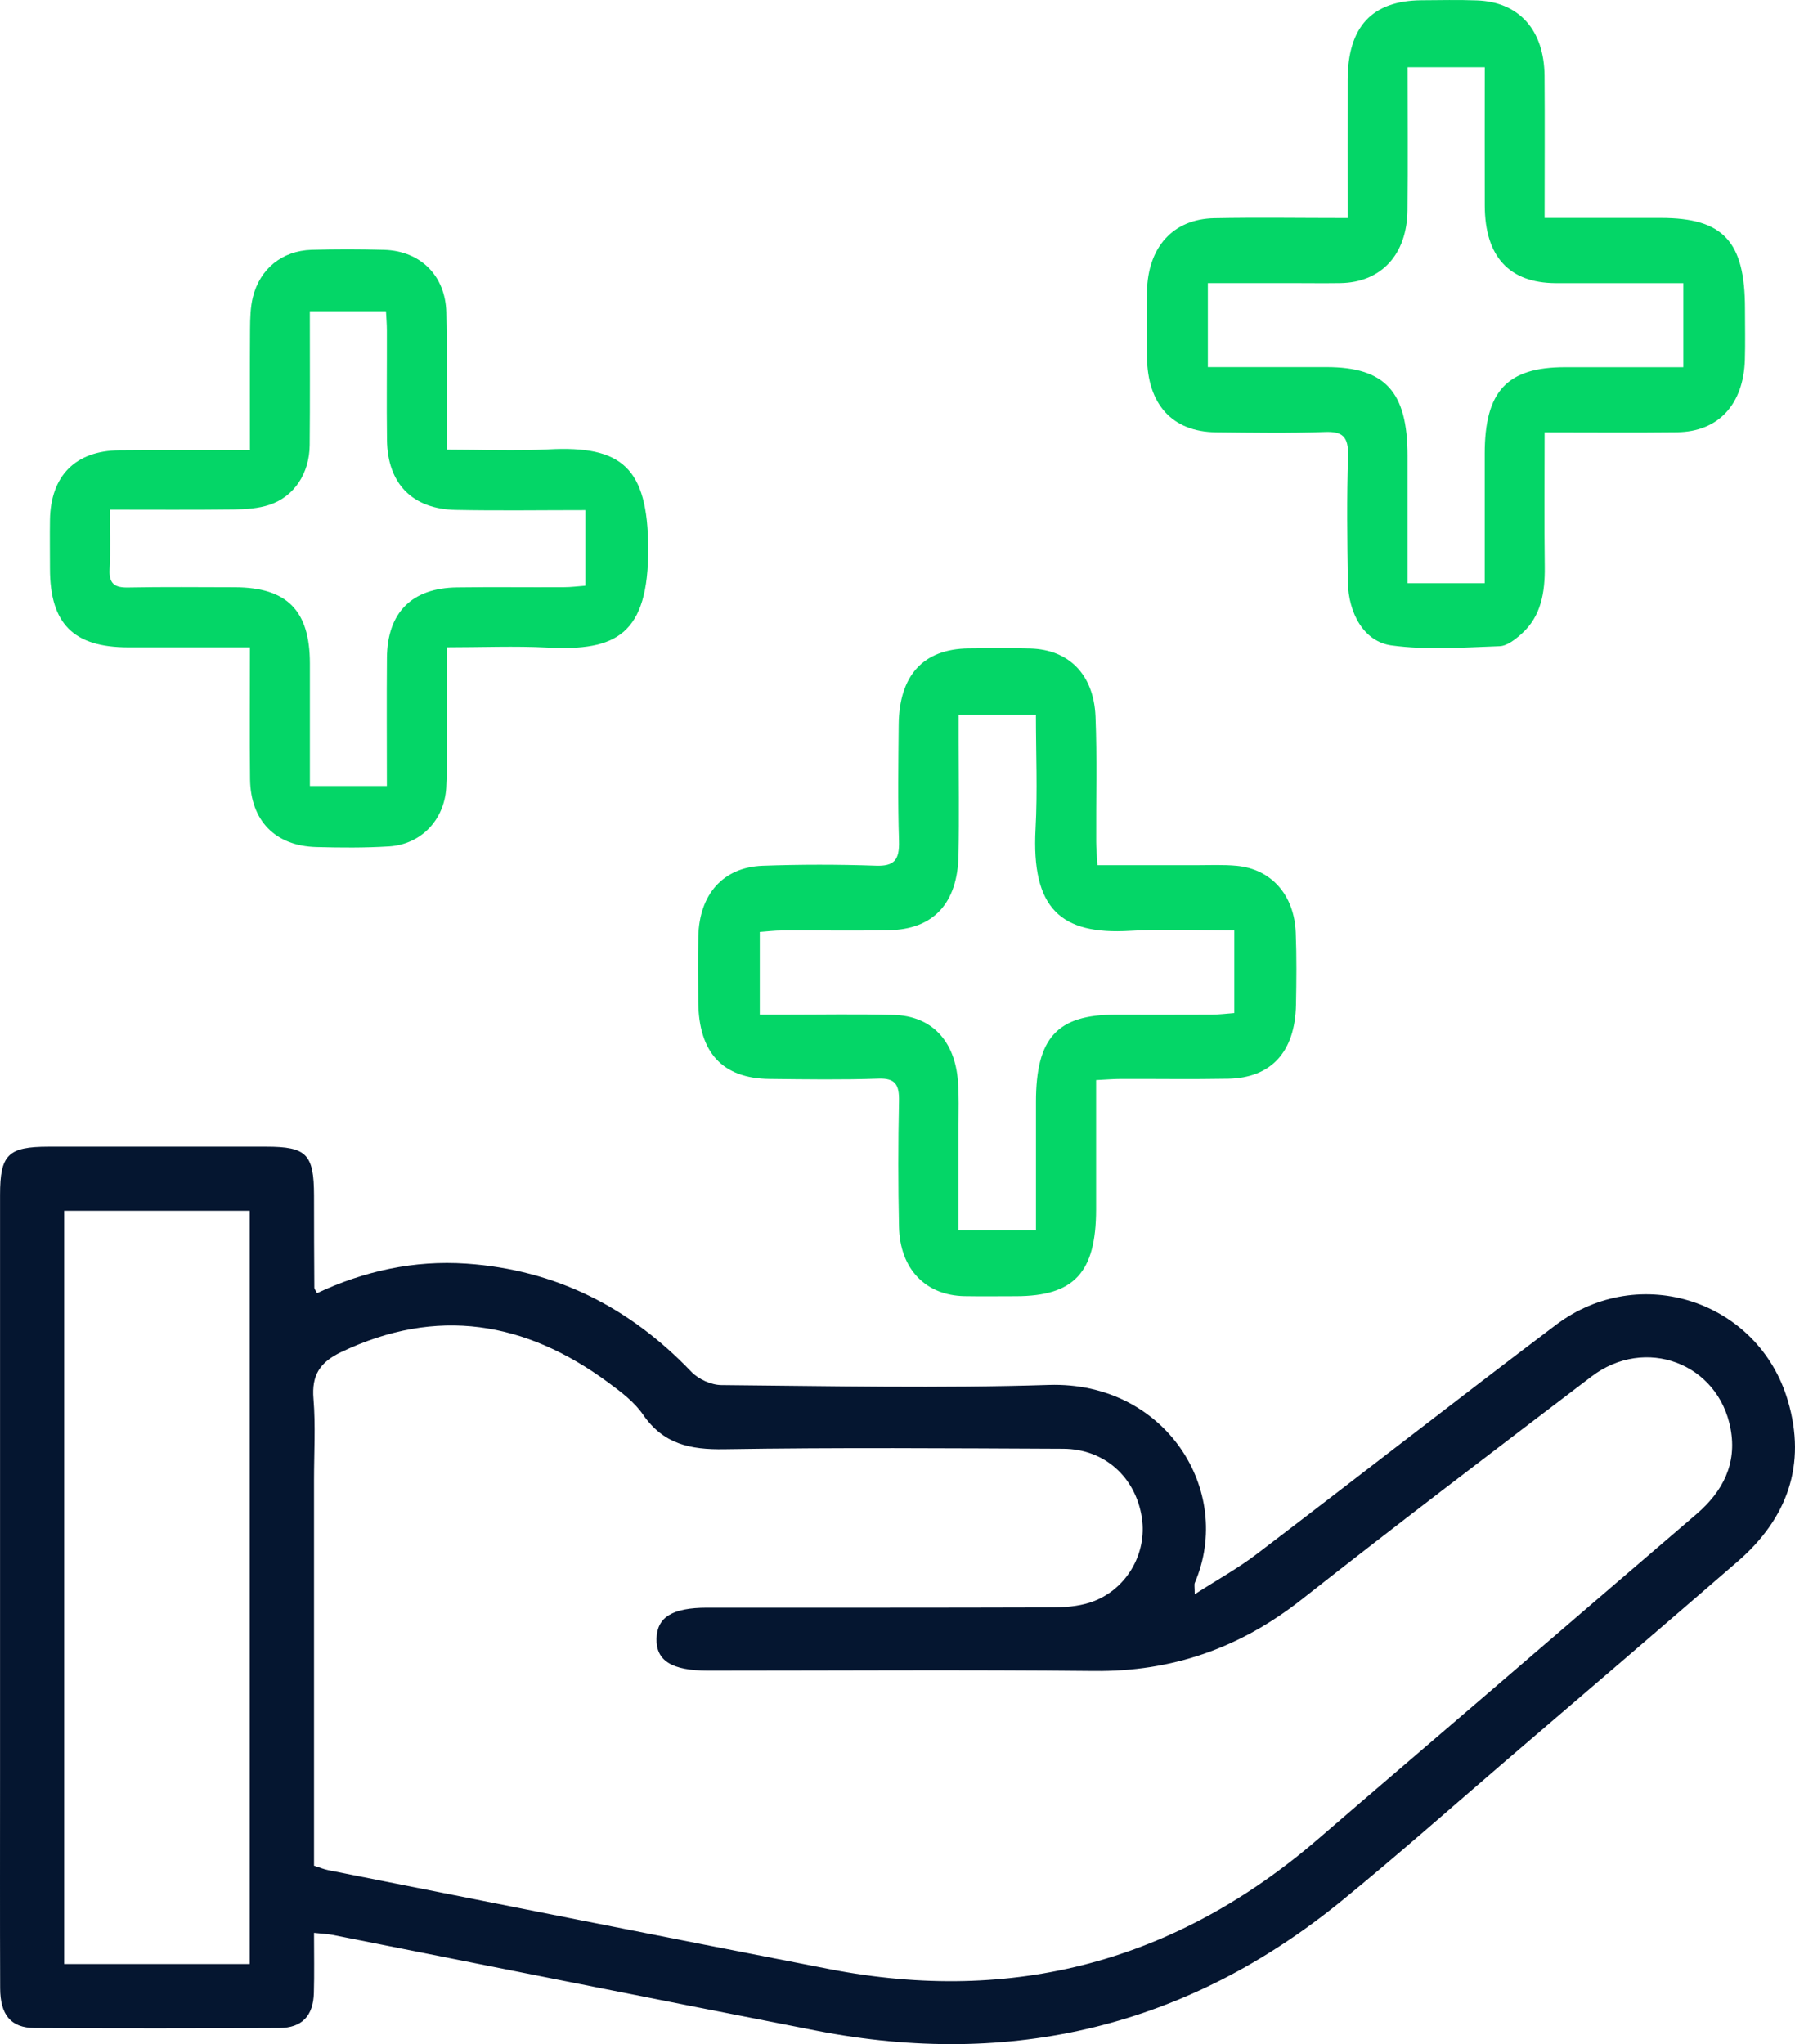
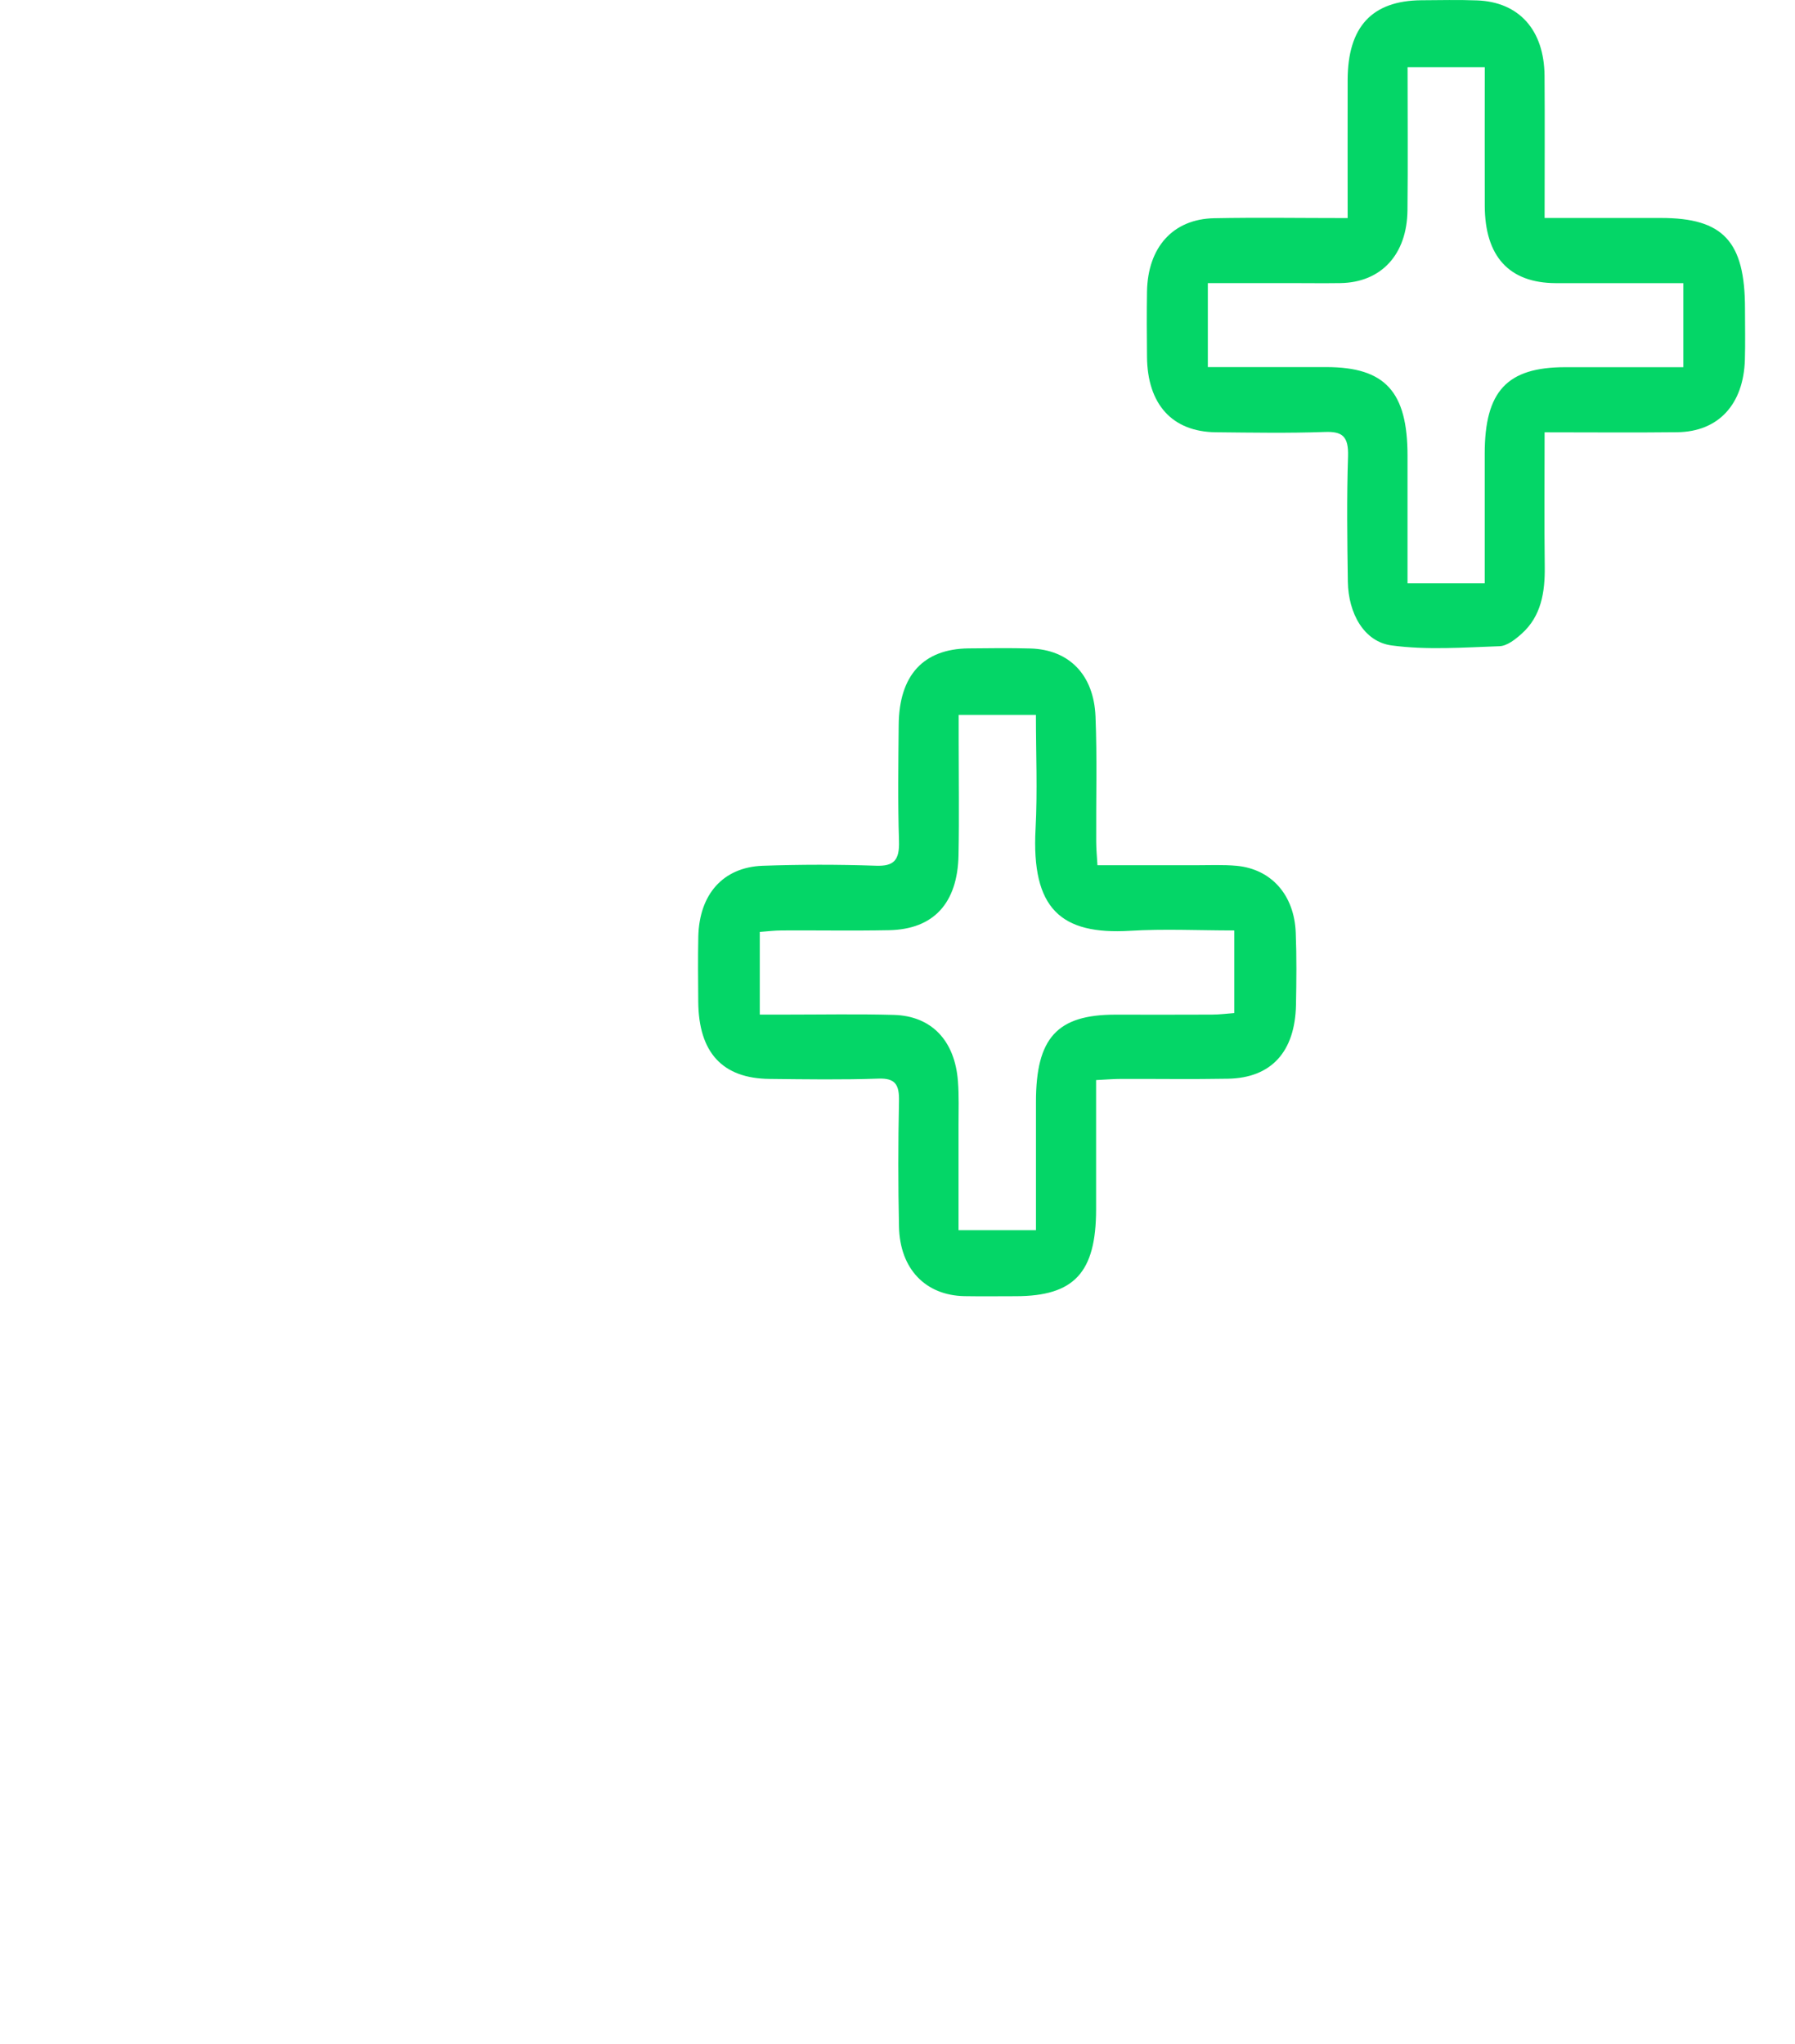
<svg xmlns="http://www.w3.org/2000/svg" width="36" height="41" viewBox="0 0 36 41" fill="none">
-   <path d="M6.298 38.766C6.298 39.194 6.306 39.583 6.295 39.971C6.283 40.432 6.057 40.674 5.601 40.676C3.966 40.684 2.331 40.686 0.696 40.676C0.218 40.674 0.005 40.415 0.003 39.876C-0.002 38.449 0.001 37.022 0.001 35.595C0.001 31.719 0.001 27.844 0.001 23.967C0.001 23.158 0.161 23 0.976 23C2.431 23 3.886 23 5.342 23C6.151 23 6.296 23.151 6.298 23.98C6.298 24.596 6.3 25.212 6.304 25.828C6.304 25.853 6.328 25.877 6.359 25.937C7.305 25.493 8.304 25.273 9.356 25.345C11.146 25.469 12.63 26.222 13.865 27.514C14.007 27.663 14.263 27.779 14.466 27.781C16.655 27.8 18.847 27.848 21.035 27.778C23.366 27.704 24.754 29.896 23.964 31.744C23.948 31.778 23.961 31.827 23.961 31.976C24.412 31.686 24.827 31.457 25.2 31.173C27.205 29.647 29.191 28.094 31.203 26.575C32.88 25.308 35.264 26.087 35.856 28.091C36.238 29.378 35.846 30.459 34.845 31.323C33.302 32.659 31.752 33.986 30.202 35.314C29.109 36.252 28.03 37.209 26.915 38.119C23.818 40.648 20.29 41.491 16.377 40.73C13.143 40.1 9.913 39.45 6.68 38.81C6.578 38.79 6.473 38.786 6.296 38.767L6.298 38.766ZM6.298 37.421C6.419 37.459 6.502 37.495 6.589 37.512C9.94 38.175 13.29 38.845 16.644 39.496C20.328 40.21 23.596 39.336 26.442 36.88C27.59 35.889 28.743 34.906 29.893 33.917C31.271 32.733 32.647 31.548 34.027 30.366C34.554 29.913 34.839 29.358 34.708 28.656C34.463 27.342 32.995 26.789 31.916 27.611C29.969 29.093 28.021 30.573 26.099 32.086C24.869 33.054 23.507 33.532 21.939 33.515C19.359 33.489 16.778 33.508 14.198 33.508C13.474 33.508 13.155 33.308 13.167 32.865C13.179 32.435 13.487 32.246 14.182 32.246C16.477 32.246 18.773 32.248 21.069 32.241C21.335 32.241 21.614 32.223 21.864 32.141C22.58 31.906 23.012 31.17 22.901 30.442C22.777 29.629 22.152 29.061 21.322 29.058C19.057 29.048 16.791 29.031 14.526 29.067C13.845 29.078 13.303 28.966 12.896 28.372C12.723 28.12 12.457 27.919 12.204 27.733C10.537 26.502 8.763 26.202 6.841 27.12C6.418 27.322 6.247 27.581 6.287 28.056C6.331 28.593 6.298 29.137 6.298 29.678C6.298 32.247 6.298 34.816 6.298 37.421ZM5.008 39.393V24.285H1.287V39.393H5.008Z" fill="#051630" />
  <path d="M27.028 4.372C27.028 3.404 27.026 2.505 27.028 1.607C27.03 0.537 27.515 0.013 28.508 0.005C28.879 0.003 29.252 -0.006 29.623 0.008C30.465 0.039 30.97 0.601 30.977 1.521C30.984 2.451 30.978 3.381 30.978 4.372C31.779 4.372 32.546 4.372 33.313 4.372C34.561 4.372 34.997 4.842 34.997 6.188C34.997 6.529 35.005 6.872 34.995 7.214C34.968 8.113 34.463 8.659 33.639 8.669C32.77 8.679 31.901 8.671 30.978 8.671C30.978 9.602 30.97 10.483 30.981 11.364C30.988 11.884 30.907 12.361 30.521 12.708C30.392 12.824 30.226 12.956 30.073 12.961C29.35 12.986 28.619 13.042 27.906 12.945C27.358 12.87 27.043 12.307 27.032 11.669C27.02 10.831 27.008 9.99 27.036 9.151C27.048 8.75 26.92 8.651 26.573 8.664C25.843 8.69 25.114 8.677 24.385 8.67C23.511 8.661 23.011 8.11 23.004 7.155C23 6.72 22.997 6.284 23.004 5.848C23.019 4.96 23.524 4.394 24.349 4.377C25.219 4.36 26.09 4.374 27.028 4.374V4.372ZM24.223 7.363C25.035 7.363 25.818 7.363 26.6 7.363C27.78 7.363 28.229 7.855 28.229 9.142C28.229 9.993 28.229 10.842 28.229 11.698H29.777C29.777 10.807 29.777 9.954 29.777 9.101C29.777 7.846 30.224 7.365 31.391 7.365C32.174 7.365 32.956 7.365 33.76 7.365V5.679C32.883 5.679 32.042 5.681 31.2 5.679C30.267 5.675 29.78 5.144 29.778 4.124C29.775 3.21 29.778 2.297 29.778 1.348H28.23C28.23 2.326 28.238 3.273 28.228 4.218C28.218 5.11 27.697 5.666 26.882 5.678C26.539 5.683 26.195 5.678 25.853 5.678C25.315 5.678 24.777 5.678 24.224 5.678V7.363H24.223Z" fill="#04D667" />
-   <path d="M5.014 12.984C4.161 12.984 3.364 12.985 2.568 12.984C1.474 12.982 1.004 12.51 1.002 11.412C1.002 11.082 0.997 10.753 1.002 10.423C1.018 9.541 1.514 9.041 2.391 9.032C3.245 9.024 4.099 9.029 5.013 9.029C5.013 8.189 5.01 7.393 5.015 6.596C5.017 6.384 5.021 6.164 5.072 5.959C5.213 5.389 5.662 5.029 6.246 5.011C6.731 4.996 7.217 4.997 7.702 5.011C8.433 5.031 8.935 5.532 8.951 6.265C8.967 7.009 8.956 7.754 8.957 8.499C8.957 8.653 8.957 8.807 8.957 9.019C9.667 9.019 10.336 9.049 11.002 9.013C12.473 8.934 12.992 9.382 13 10.989C13.009 12.73 12.358 13.061 10.977 12.988C10.324 12.955 9.669 12.983 8.957 12.983C8.957 13.724 8.957 14.421 8.957 15.118C8.957 15.348 8.964 15.578 8.949 15.806C8.908 16.449 8.443 16.937 7.801 16.977C7.317 17.007 6.83 17.003 6.345 16.99C5.521 16.968 5.026 16.462 5.015 15.628C5.005 14.77 5.013 13.913 5.013 12.982L5.014 12.984ZM7.759 15.765C7.759 14.878 7.753 14.037 7.76 13.194C7.768 12.286 8.259 11.793 9.168 11.782C9.881 11.772 10.595 11.782 11.309 11.778C11.457 11.778 11.607 11.758 11.741 11.748V10.232C10.852 10.232 9.997 10.245 9.142 10.228C8.267 10.211 7.771 9.698 7.761 8.823C7.752 8.092 7.761 7.363 7.759 6.633C7.759 6.498 7.747 6.361 7.741 6.243H6.214C6.214 7.16 6.219 8.044 6.211 8.928C6.206 9.494 5.902 9.959 5.405 10.125C5.18 10.199 4.93 10.216 4.69 10.219C3.88 10.229 3.07 10.223 2.203 10.223C2.203 10.656 2.217 11.039 2.198 11.42C2.183 11.709 2.3 11.79 2.572 11.784C3.285 11.77 3.998 11.778 4.712 11.779C5.757 11.783 6.214 12.245 6.215 13.304C6.215 14.116 6.215 14.927 6.215 15.764H7.76L7.759 15.765Z" fill="#04D667" />
  <path d="M21.983 21.667C21.983 22.56 21.983 23.412 21.983 24.262C21.981 25.525 21.543 25.997 20.373 25.998C20.03 25.998 19.685 26.003 19.342 25.997C18.561 25.982 18.048 25.451 18.03 24.605C18.012 23.768 18.012 22.929 18.03 22.091C18.038 21.751 17.953 21.624 17.624 21.634C16.895 21.659 16.163 21.648 15.433 21.64C14.488 21.631 14.011 21.11 14.004 20.09C14.001 19.655 13.996 19.221 14.005 18.786C14.024 17.938 14.5 17.395 15.294 17.365C16.052 17.338 16.812 17.338 17.57 17.364C17.925 17.376 18.043 17.258 18.03 16.867C18.005 16.092 18.017 15.315 18.024 14.54C18.032 13.544 18.519 13.015 19.426 13.005C19.841 13.001 20.257 12.995 20.671 13.007C21.438 13.031 21.936 13.529 21.971 14.368C22.005 15.204 21.98 16.043 21.985 16.881C21.985 17.017 21.998 17.153 22.01 17.354C22.683 17.354 23.336 17.354 23.989 17.354C24.261 17.354 24.534 17.341 24.804 17.366C25.498 17.432 25.959 17.951 25.987 18.708C26.006 19.189 26.001 19.67 25.992 20.151C25.974 21.095 25.498 21.619 24.632 21.636C23.916 21.649 23.2 21.638 22.484 21.64C22.331 21.64 22.177 21.654 21.982 21.663L21.983 21.667ZM19.227 14.339C19.227 14.532 19.227 14.699 19.227 14.866C19.227 15.626 19.239 16.388 19.224 17.148C19.206 18.118 18.722 18.64 17.83 18.657C17.114 18.671 16.398 18.658 15.681 18.662C15.531 18.662 15.382 18.682 15.238 18.692V20.35C15.425 20.35 15.58 20.35 15.735 20.35C16.465 20.35 17.197 20.336 17.927 20.356C18.682 20.377 19.15 20.87 19.212 21.685C19.235 21.979 19.224 22.275 19.224 22.57C19.225 23.264 19.224 23.957 19.224 24.674H20.777C20.777 24.497 20.777 24.346 20.777 24.196C20.777 23.498 20.777 22.798 20.777 22.1C20.777 20.817 21.202 20.351 22.37 20.351C23.015 20.351 23.659 20.354 24.305 20.35C24.455 20.35 24.605 20.33 24.755 20.319V18.662C24.037 18.662 23.349 18.628 22.666 18.669C21.274 18.753 20.683 18.225 20.769 16.622C20.809 15.868 20.776 15.11 20.776 14.339H19.223H19.227Z" fill="#04D667" />
</svg>